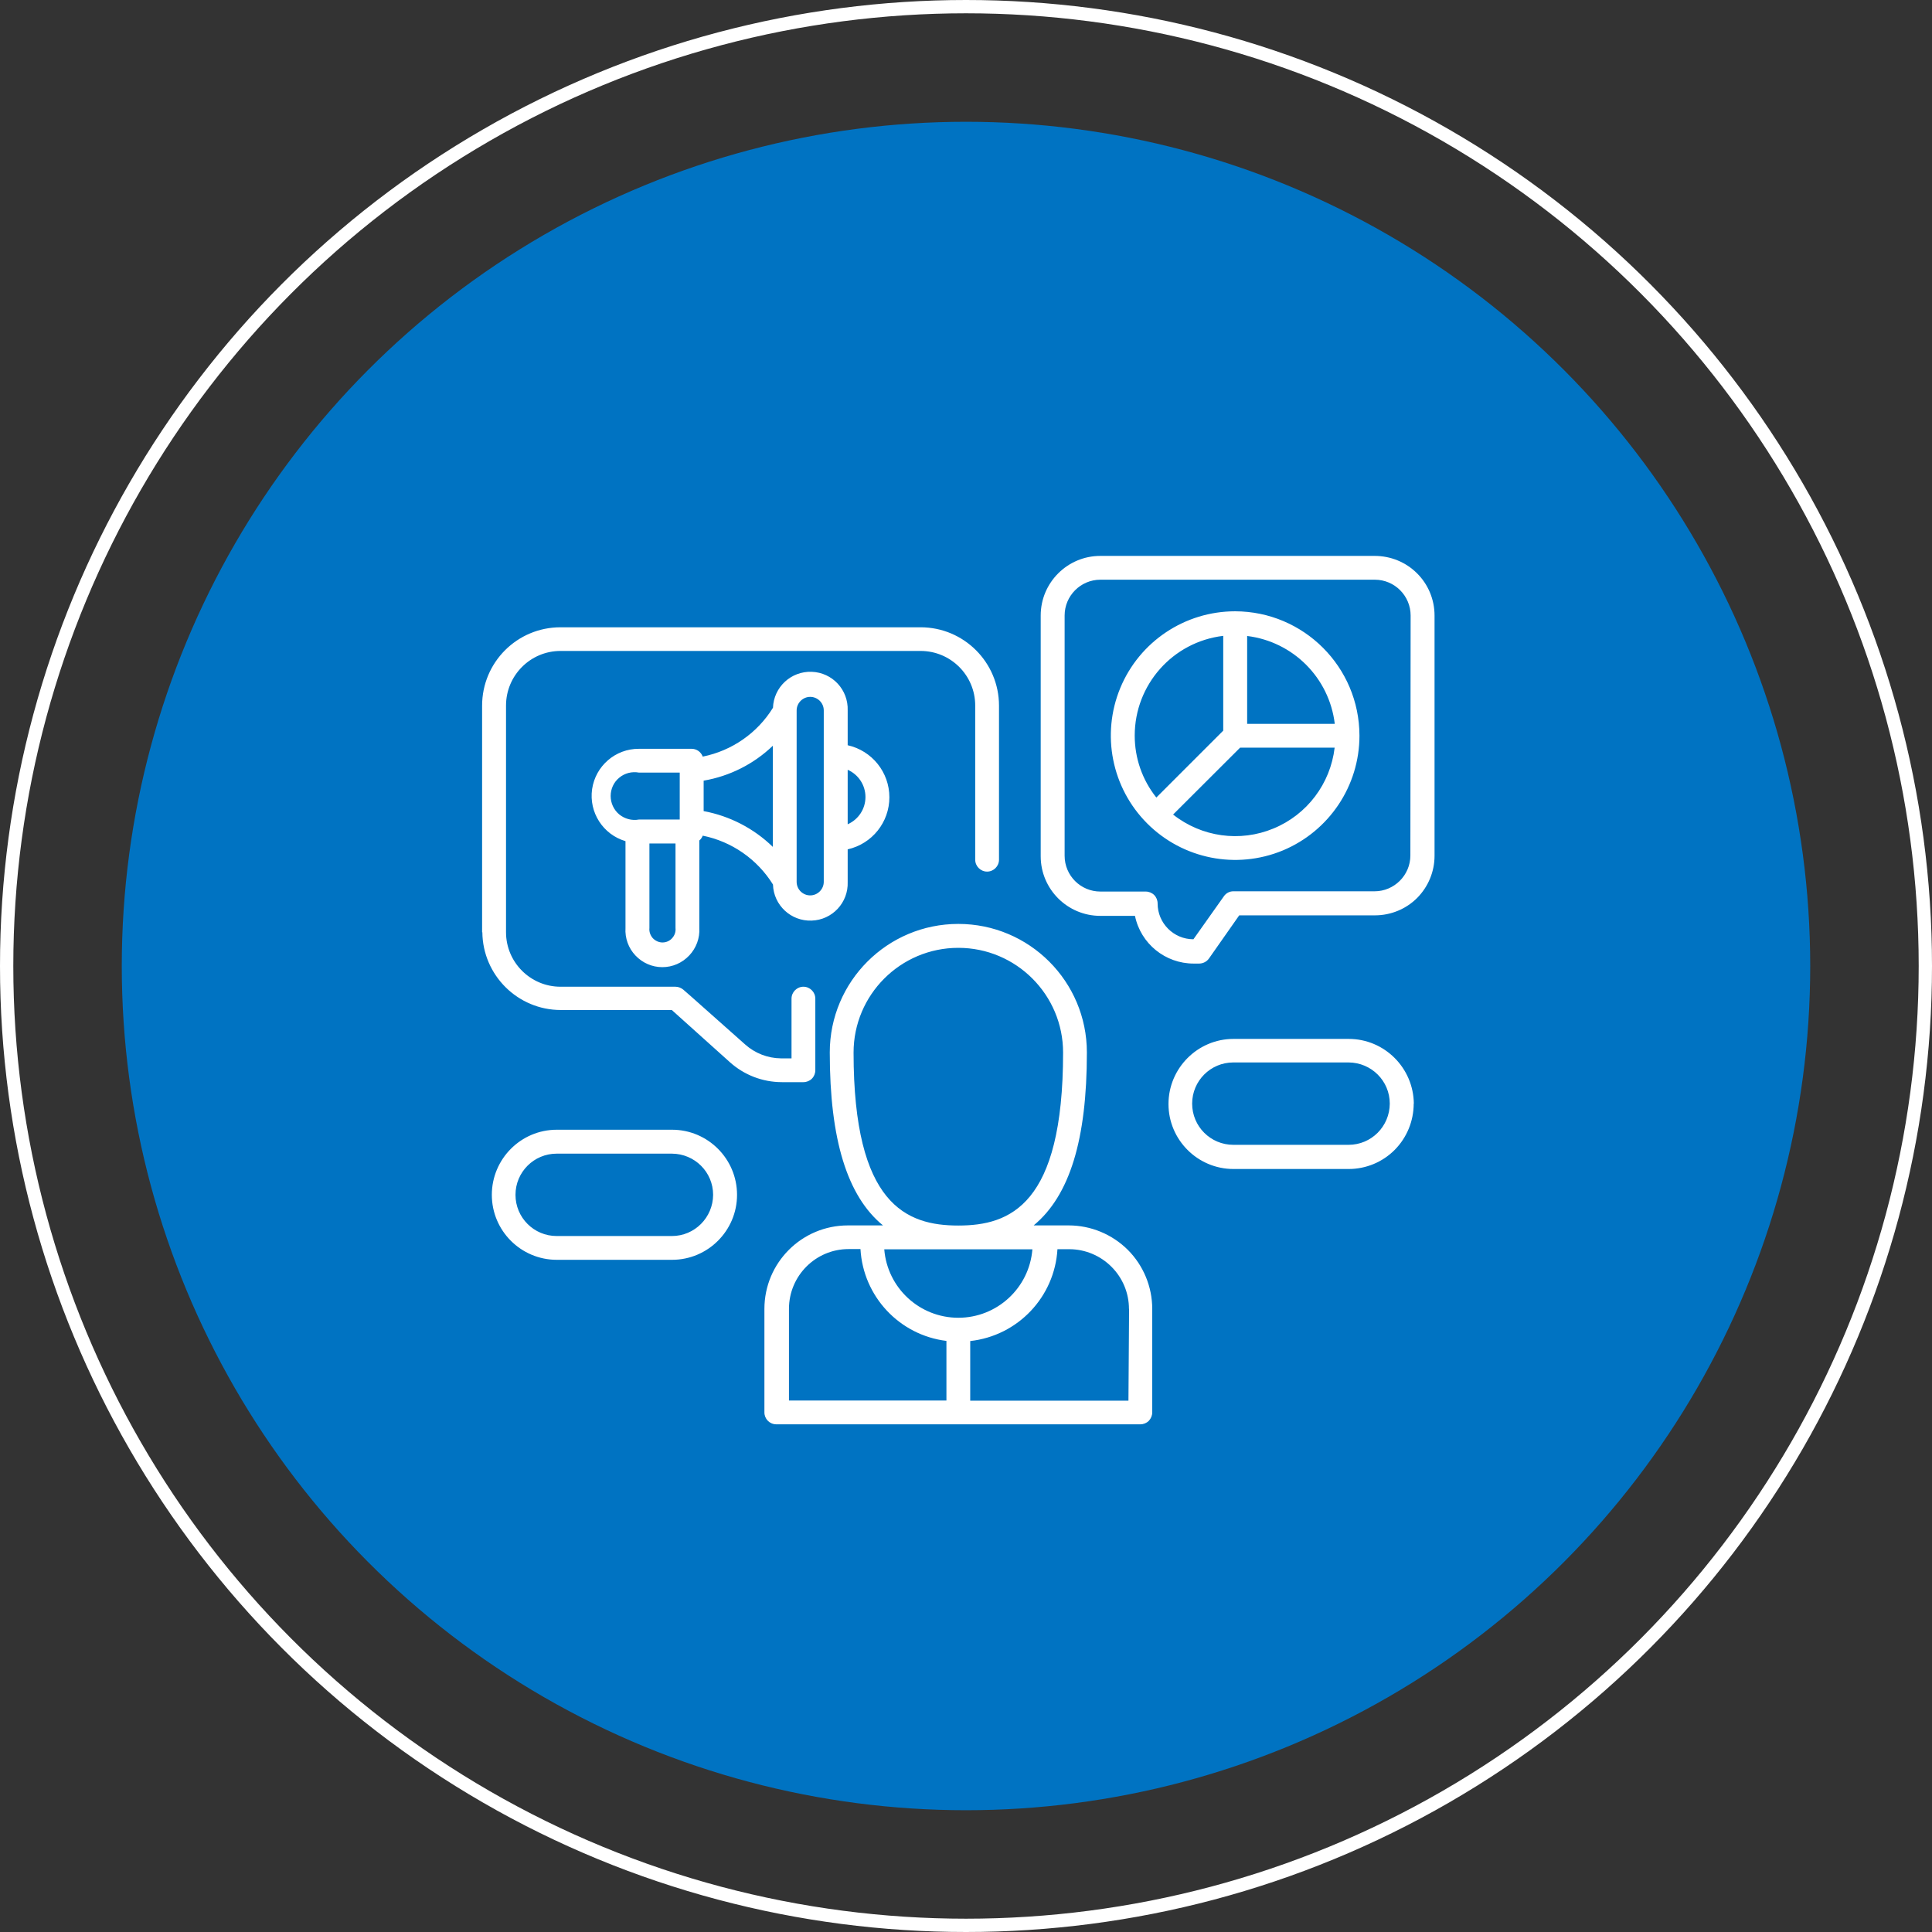
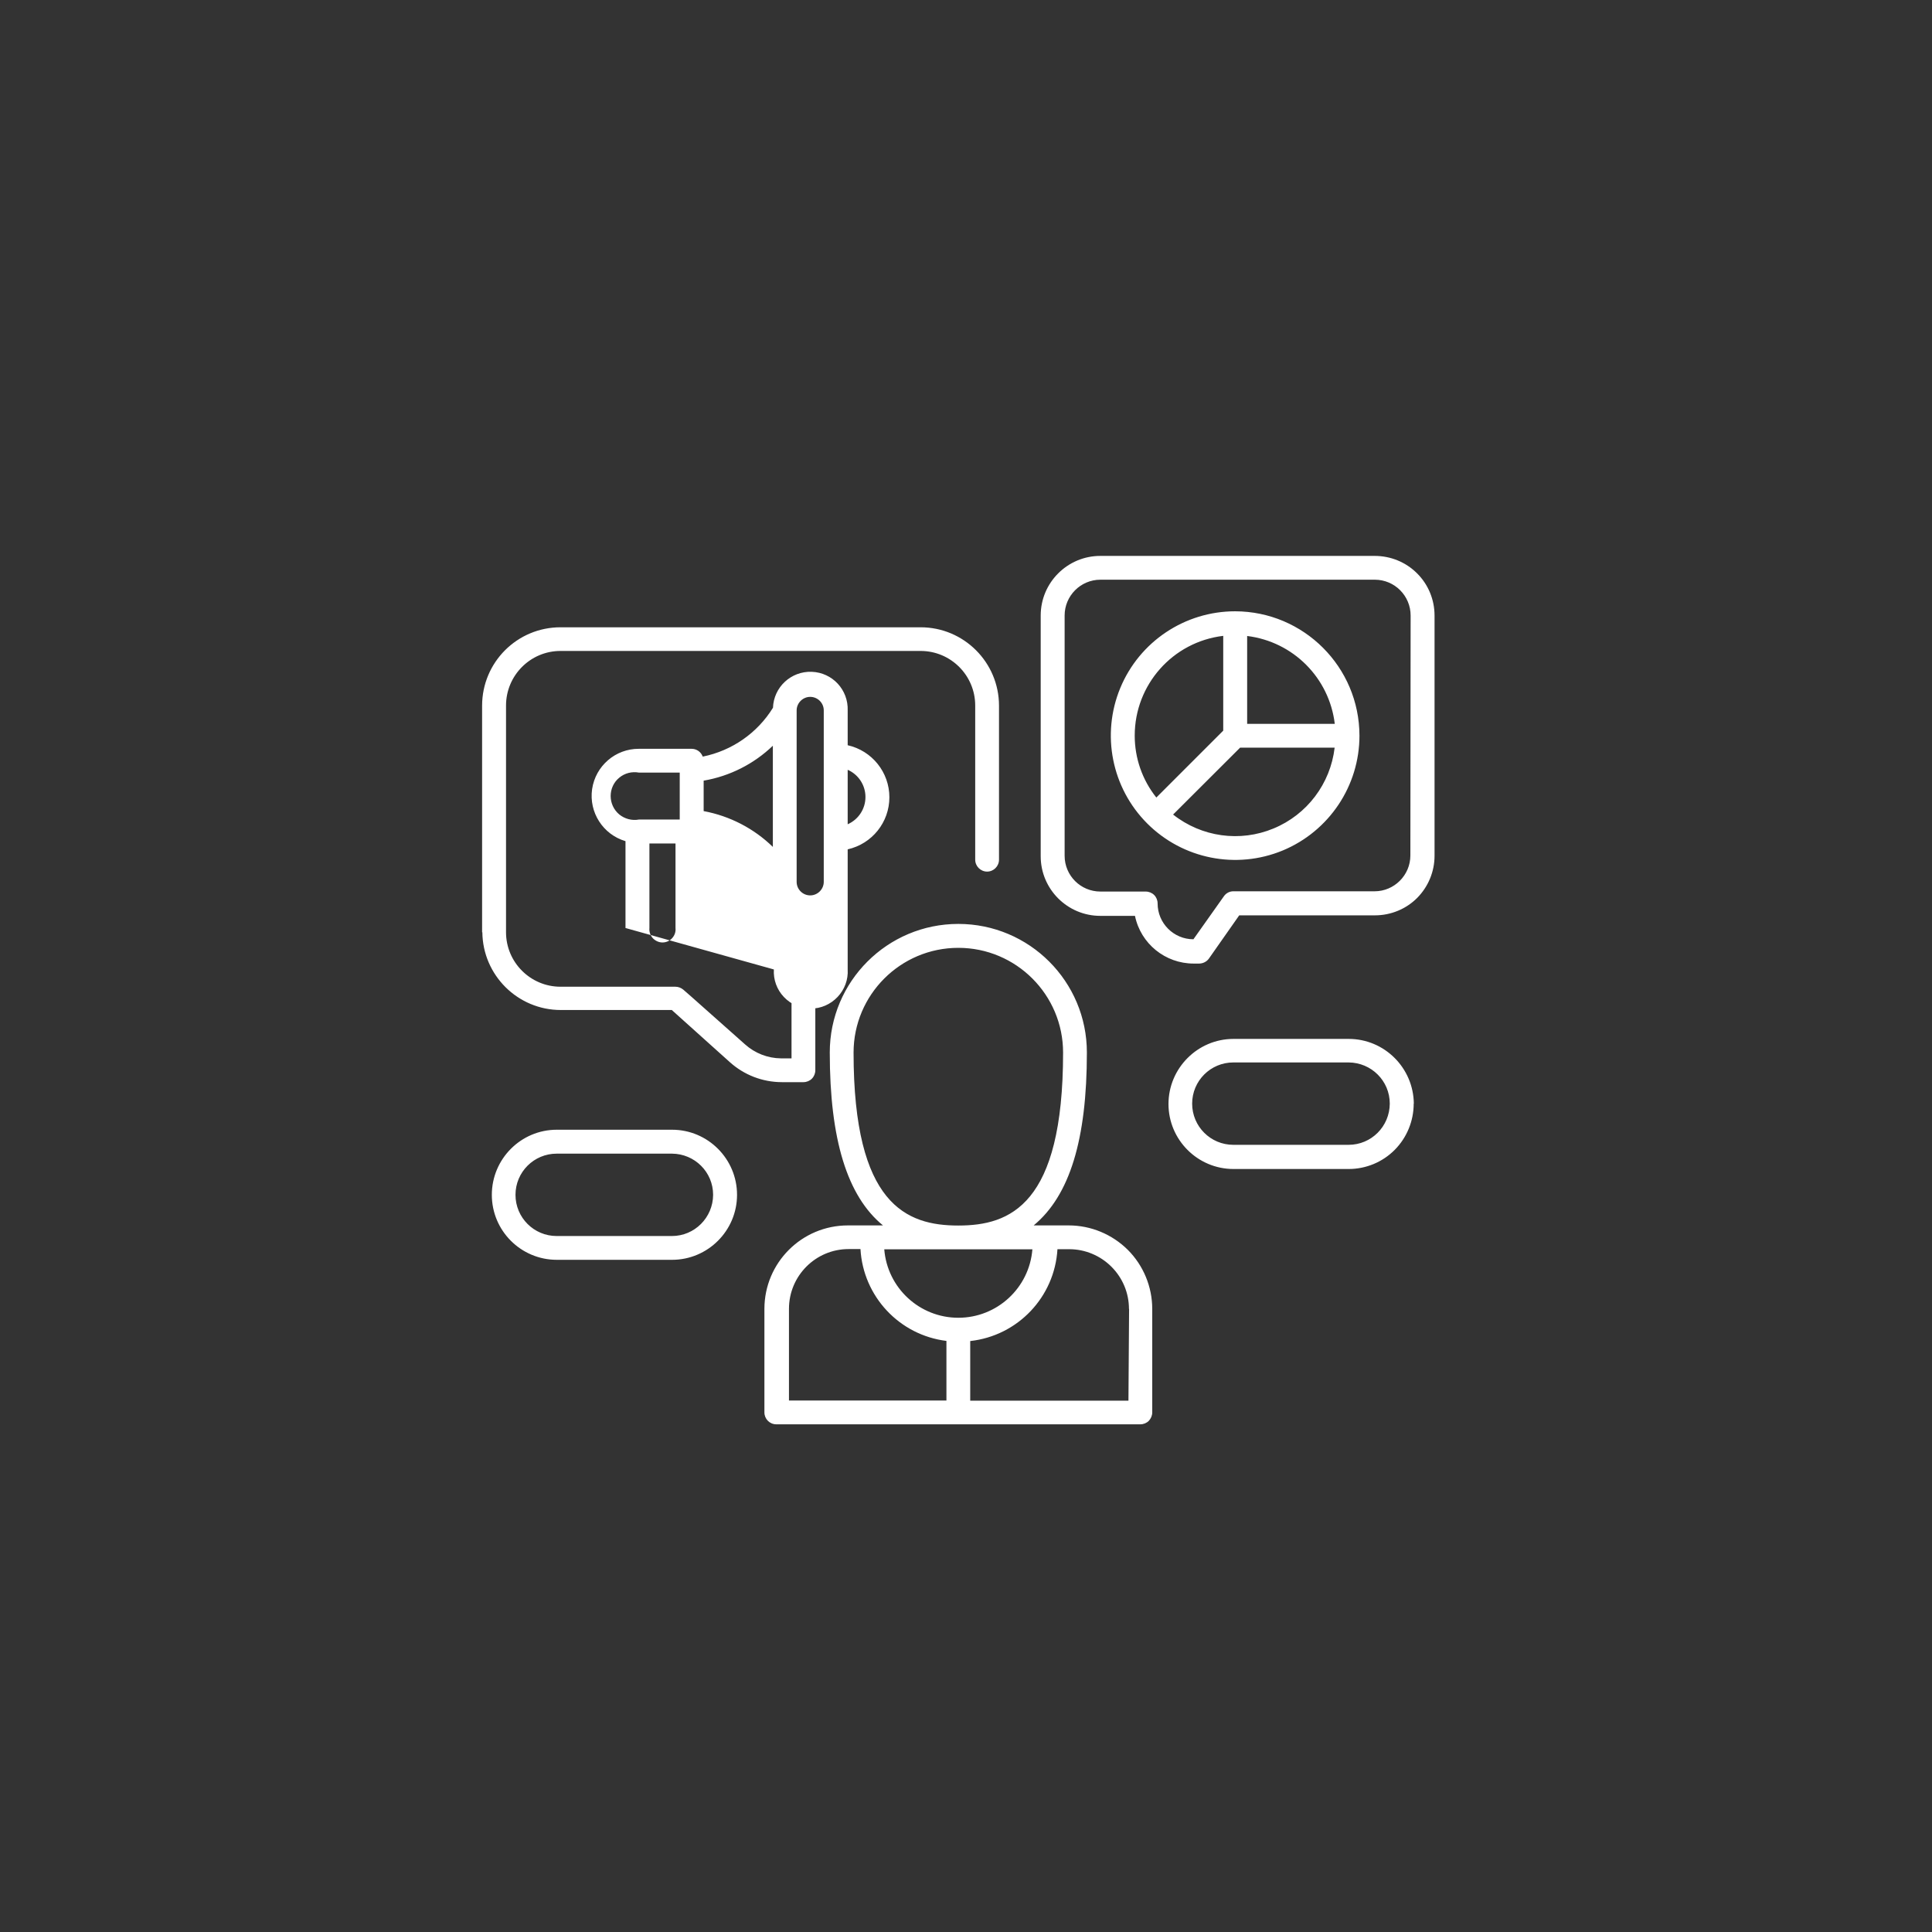
<svg xmlns="http://www.w3.org/2000/svg" id="Capa_2" viewBox="0 0 151.04 151.04">
  <rect x="0" y="0" width="151.04" height="151.04" fill="#333333" stroke="none" />
  <defs>
    <style>      .cls-1 {        fill: #0073c2;      }      .cls-2 {        fill: none;        stroke: #fff;        stroke-miterlimit: 10;        stroke-width: 1.04px;      }      .cls-3 {        fill: #fff;      }    </style>
  </defs>
  <g id="Capa_1-2" data-name="Capa_1">
    <g>
      <g>
-         <circle class="cls-1" cx="75.52" cy="75.52" r="66" />
-         <circle class="cls-2" cx="75.52" cy="75.52" r="75" />
-       </g>
-       <path class="cls-3" d="M37.69,72.89v-17.72c0-3.39,2.74-6.13,6.13-6.13h28.15c3.39,0,6.13,2.75,6.13,6.13v12.04c0,.51-.42.93-.93.93s-.93-.42-.93-.93v-12.05c0-2.36-1.91-4.27-4.27-4.27h-28.15c-2.36,0-4.26,1.92-4.26,4.27v17.72h0c0,2.35,1.91,4.26,4.26,4.26h8.98c.22,0,.44.08.62.23l.63.55,4.2,3.73h0c.77.69,1.77,1.08,2.8,1.09h.83v-4.67c0-.51.42-.93.93-.93s.93.42.93.93v5.6c0,.25-.1.49-.27.66s-.41.27-.66.27h-1.68c-1.51,0-2.96-.56-4.08-1.57l-4.53-4.07h-8.68c-3.36,0-6.1-2.72-6.13-6.08h0ZM112.15,48.12v18.78c0,1.24-.49,2.42-1.36,3.3-.87.87-2.06,1.36-3.3,1.36h-10.61l-2.37,3.38c-.17.24-.46.39-.77.39h-.42c-2.22,0-4.14-1.55-4.59-3.73h-2.71c-2.57,0-4.66-2.09-4.66-4.66v-18.82c0-2.57,2.09-4.66,4.66-4.66h21.45c1.24,0,2.43.48,3.31,1.36.88.87,1.37,2.06,1.37,3.3h0ZM110.28,48.12c0-1.54-1.25-2.8-2.8-2.8h-21.45c-1.55,0-2.8,1.26-2.8,2.8v18.78c0,1.55,1.25,2.8,2.8,2.8h3.54c.25,0,.49.1.66.27.17.17.27.41.27.66,0,1.54,1.25,2.8,2.8,2.8l2.38-3.36c.17-.25.46-.4.76-.39h11.02c1.54,0,2.8-1.26,2.8-2.8l.02-18.77ZM106.28,57.51c0,3.93-2.37,7.47-6,8.98-3.63,1.5-7.81.67-10.59-2.11-2.78-2.78-3.61-6.96-2.11-10.59,1.5-3.63,5.05-6,8.98-6,5.36.01,9.71,4.35,9.72,9.72h0ZM97.5,49.72v6.87h6.85c-.43-3.6-3.26-6.43-6.85-6.87h0ZM88.71,57.51c0,1.76.59,3.46,1.69,4.84l5.23-5.23v-7.41c-3.95.47-6.92,3.82-6.92,7.8h0ZM104.35,58.45h-7.4s-5.24,5.23-5.24,5.23c2.23,1.76,5.23,2.18,7.85,1.09,2.62-1.08,4.45-3.5,4.78-6.32h.01ZM110.52,86.28c0,1.35-.53,2.65-1.48,3.61-.95.96-2.25,1.5-3.6,1.5h-9.01c-2.8,0-5.08-2.28-5.08-5.08s2.28-5.09,5.08-5.09h9.01c2.79,0,5.06,2.26,5.09,5.06h0ZM108.65,86.28h0c0-1.78-1.44-3.21-3.22-3.22h-9.01c-1.78,0-3.22,1.44-3.22,3.22s1.44,3.22,3.22,3.22h9.01c1.78,0,3.21-1.44,3.22-3.22h0ZM57.62,93.41c0,2.8-2.28,5.08-5.08,5.08h-9.01c-2.81,0-5.08-2.28-5.08-5.08s2.27-5.09,5.08-5.09h9.01c2.8,0,5.08,2.28,5.08,5.09ZM55.75,93.41c0-1.78-1.44-3.21-3.22-3.22h-9.01c-1.78,0-3.22,1.44-3.22,3.22s1.44,3.22,3.22,3.22h9.01c1.77,0,3.21-1.44,3.22-3.22ZM90.08,102.33v8.09c0,.24-.1.48-.27.66-.17.17-.41.27-.66.27h-28.46c-.52,0-.93-.42-.93-.93v-8.09c0-3.61,2.92-6.53,6.53-6.53h2.74c-2.8-2.29-4.16-6.73-4.16-13.52h0c0-5.55,4.5-10.05,10.05-10.05s10.05,4.5,10.05,10.05c0,6.8-1.34,11.19-4.16,13.52h2.74,0c1.73,0,3.39.69,4.62,1.91,1.22,1.22,1.91,2.89,1.91,4.62h0ZM74.92,95.81c4.05,0,8.19-1.61,8.19-13.52,0-4.52-3.67-8.19-8.19-8.19s-8.19,3.67-8.19,8.19c0,11.9,4.14,13.52,8.19,13.52ZM69.13,97.67c.24,3.02,2.76,5.35,5.79,5.35s5.55-2.33,5.79-5.35h-11.58ZM61.67,109.49h12.32v-4.66c-3.68-.45-6.51-3.48-6.72-7.18h-.93c-2.57,0-4.66,2.09-4.66,4.67v7.18ZM88.26,102.33c0-1.24-.49-2.42-1.37-3.3-.87-.87-2.06-1.37-3.29-1.37h-.93c-.22,3.74-3.1,6.77-6.82,7.18v4.66h12.37l.05-7.18ZM48.9,72.55v-6.79c-1.76-.52-2.87-2.25-2.61-4.07.27-1.82,1.83-3.16,3.66-3.15h4.12c.39,0,.73.24.87.61,2.28-.46,4.27-1.84,5.49-3.82.06-1.61,1.41-2.87,3.03-2.81s2.87,1.41,2.81,3.03v2.71c1.91.43,3.26,2.12,3.26,4.07s-1.35,3.64-3.26,4.07v2.55c.06,1.61-1.2,2.97-2.82,3.02-1.61.06-2.97-1.2-3.02-2.82-1.23-1.98-3.22-3.36-5.49-3.82-.06.15-.15.28-.27.38v6.84c.05.79-.24,1.57-.79,2.15-.55.58-1.3.91-2.1.91s-1.55-.33-2.1-.91c-.55-.58-.83-1.36-.78-2.15h0ZM52.81,72.55v-6.61h-2.04v6.61c-.03.29.07.57.26.79.2.21.47.34.76.34s.57-.12.76-.34c.2-.22.29-.5.26-.79h0ZM66.27,60.19v4.25c.84-.37,1.39-1.2,1.39-2.13s-.55-1.76-1.39-2.13ZM62.28,68.94c0,.59.48,1.06,1.06,1.06s1.06-.48,1.06-1.06v-13.4c0-.59-.48-1.06-1.06-1.06s-1.06.48-1.06,1.06v13.4ZM55.01,61.03v2.38c2.04.38,3.92,1.35,5.41,2.8v-7.91c-1.49,1.43-3.37,2.38-5.41,2.73ZM49.95,64.07h3.19v-3.67h-3.19c-.55-.1-1.11.04-1.54.4-.43.35-.67.88-.67,1.43s.24,1.08.67,1.44c.43.35.99.5,1.54.4h0Z" />
+         </g>
+       <path class="cls-3" d="M37.69,72.89v-17.72c0-3.39,2.74-6.13,6.13-6.13h28.15c3.39,0,6.13,2.75,6.13,6.13v12.04c0,.51-.42.93-.93.93s-.93-.42-.93-.93v-12.05c0-2.36-1.91-4.27-4.27-4.27h-28.15c-2.36,0-4.26,1.92-4.26,4.27v17.72h0c0,2.35,1.91,4.26,4.26,4.26h8.98c.22,0,.44.08.62.23l.63.55,4.2,3.73h0c.77.69,1.77,1.08,2.8,1.09h.83v-4.67c0-.51.42-.93.93-.93s.93.42.93.93v5.6c0,.25-.1.49-.27.66s-.41.27-.66.27h-1.68c-1.51,0-2.96-.56-4.08-1.57l-4.53-4.07h-8.68c-3.36,0-6.1-2.72-6.13-6.08h0ZM112.15,48.12v18.78c0,1.24-.49,2.42-1.36,3.3-.87.87-2.06,1.36-3.3,1.36h-10.61l-2.37,3.38c-.17.24-.46.39-.77.39h-.42c-2.22,0-4.14-1.55-4.59-3.73h-2.71c-2.57,0-4.66-2.09-4.66-4.66v-18.82c0-2.57,2.09-4.66,4.66-4.66h21.45c1.24,0,2.43.48,3.31,1.36.88.87,1.37,2.06,1.37,3.3h0ZM110.28,48.12c0-1.54-1.25-2.8-2.8-2.8h-21.45c-1.55,0-2.8,1.26-2.8,2.8v18.78c0,1.55,1.25,2.8,2.8,2.8h3.54c.25,0,.49.1.66.27.17.17.27.41.27.66,0,1.54,1.25,2.8,2.8,2.8l2.38-3.36c.17-.25.46-.4.76-.39h11.02c1.54,0,2.8-1.26,2.8-2.8l.02-18.77ZM106.28,57.51c0,3.93-2.37,7.47-6,8.98-3.63,1.5-7.81.67-10.59-2.11-2.78-2.78-3.61-6.96-2.11-10.59,1.5-3.63,5.05-6,8.98-6,5.36.01,9.71,4.35,9.72,9.72h0ZM97.5,49.72v6.87h6.85c-.43-3.6-3.26-6.43-6.85-6.87h0ZM88.71,57.51c0,1.76.59,3.46,1.69,4.84l5.23-5.23v-7.41c-3.95.47-6.92,3.82-6.92,7.8h0ZM104.35,58.45h-7.4s-5.24,5.23-5.24,5.23c2.23,1.76,5.23,2.18,7.85,1.09,2.62-1.08,4.45-3.5,4.78-6.32h.01ZM110.52,86.28c0,1.35-.53,2.65-1.48,3.61-.95.96-2.25,1.5-3.6,1.5h-9.01c-2.8,0-5.08-2.28-5.08-5.08s2.28-5.09,5.08-5.09h9.01c2.79,0,5.06,2.26,5.09,5.06h0ZM108.65,86.28h0c0-1.78-1.44-3.21-3.22-3.22h-9.01c-1.78,0-3.22,1.44-3.22,3.22s1.44,3.22,3.22,3.22h9.01c1.78,0,3.21-1.44,3.22-3.22h0ZM57.62,93.41c0,2.8-2.28,5.08-5.08,5.08h-9.01c-2.81,0-5.08-2.28-5.08-5.08s2.27-5.09,5.08-5.09h9.01c2.8,0,5.08,2.28,5.08,5.09ZM55.75,93.41c0-1.78-1.44-3.21-3.22-3.22h-9.01c-1.78,0-3.22,1.44-3.22,3.22s1.44,3.22,3.22,3.22h9.01c1.77,0,3.21-1.44,3.22-3.22ZM90.08,102.33v8.09c0,.24-.1.48-.27.66-.17.17-.41.27-.66.27h-28.46c-.52,0-.93-.42-.93-.93v-8.09c0-3.61,2.92-6.53,6.53-6.53h2.74c-2.8-2.29-4.16-6.73-4.16-13.52h0c0-5.55,4.5-10.05,10.05-10.05s10.05,4.5,10.05,10.05c0,6.8-1.34,11.19-4.16,13.52h2.74,0c1.73,0,3.39.69,4.62,1.91,1.22,1.22,1.91,2.89,1.91,4.62h0ZM74.92,95.81c4.05,0,8.19-1.61,8.19-13.52,0-4.52-3.67-8.19-8.19-8.19s-8.19,3.67-8.19,8.19c0,11.9,4.14,13.52,8.19,13.52ZM69.13,97.67c.24,3.02,2.76,5.35,5.79,5.35s5.55-2.33,5.79-5.35h-11.58ZM61.67,109.49h12.32v-4.66c-3.68-.45-6.51-3.48-6.72-7.18h-.93c-2.57,0-4.66,2.09-4.66,4.67v7.18ZM88.26,102.33c0-1.24-.49-2.42-1.37-3.3-.87-.87-2.06-1.37-3.29-1.37h-.93c-.22,3.74-3.1,6.77-6.82,7.18v4.66h12.37l.05-7.18ZM48.9,72.55v-6.79c-1.76-.52-2.87-2.25-2.61-4.07.27-1.82,1.83-3.16,3.66-3.15h4.12c.39,0,.73.24.87.61,2.28-.46,4.27-1.84,5.49-3.82.06-1.61,1.41-2.87,3.03-2.81s2.87,1.41,2.81,3.03v2.71c1.91.43,3.26,2.12,3.26,4.07s-1.35,3.64-3.26,4.07v2.55v6.84c.05.79-.24,1.57-.79,2.15-.55.58-1.3.91-2.1.91s-1.55-.33-2.1-.91c-.55-.58-.83-1.36-.78-2.15h0ZM52.81,72.55v-6.61h-2.04v6.61c-.03.29.07.57.26.79.2.21.47.34.76.34s.57-.12.76-.34c.2-.22.29-.5.26-.79h0ZM66.27,60.19v4.25c.84-.37,1.39-1.2,1.39-2.13s-.55-1.76-1.39-2.13ZM62.28,68.94c0,.59.48,1.06,1.06,1.06s1.06-.48,1.06-1.06v-13.4c0-.59-.48-1.06-1.06-1.06s-1.06.48-1.06,1.06v13.4ZM55.01,61.03v2.38c2.04.38,3.92,1.35,5.41,2.8v-7.91c-1.49,1.43-3.37,2.38-5.41,2.73ZM49.95,64.07h3.19v-3.67h-3.19c-.55-.1-1.11.04-1.54.4-.43.35-.67.88-.67,1.43s.24,1.08.67,1.44c.43.35.99.5,1.54.4h0Z" />
    </g>
  </g>
</svg>